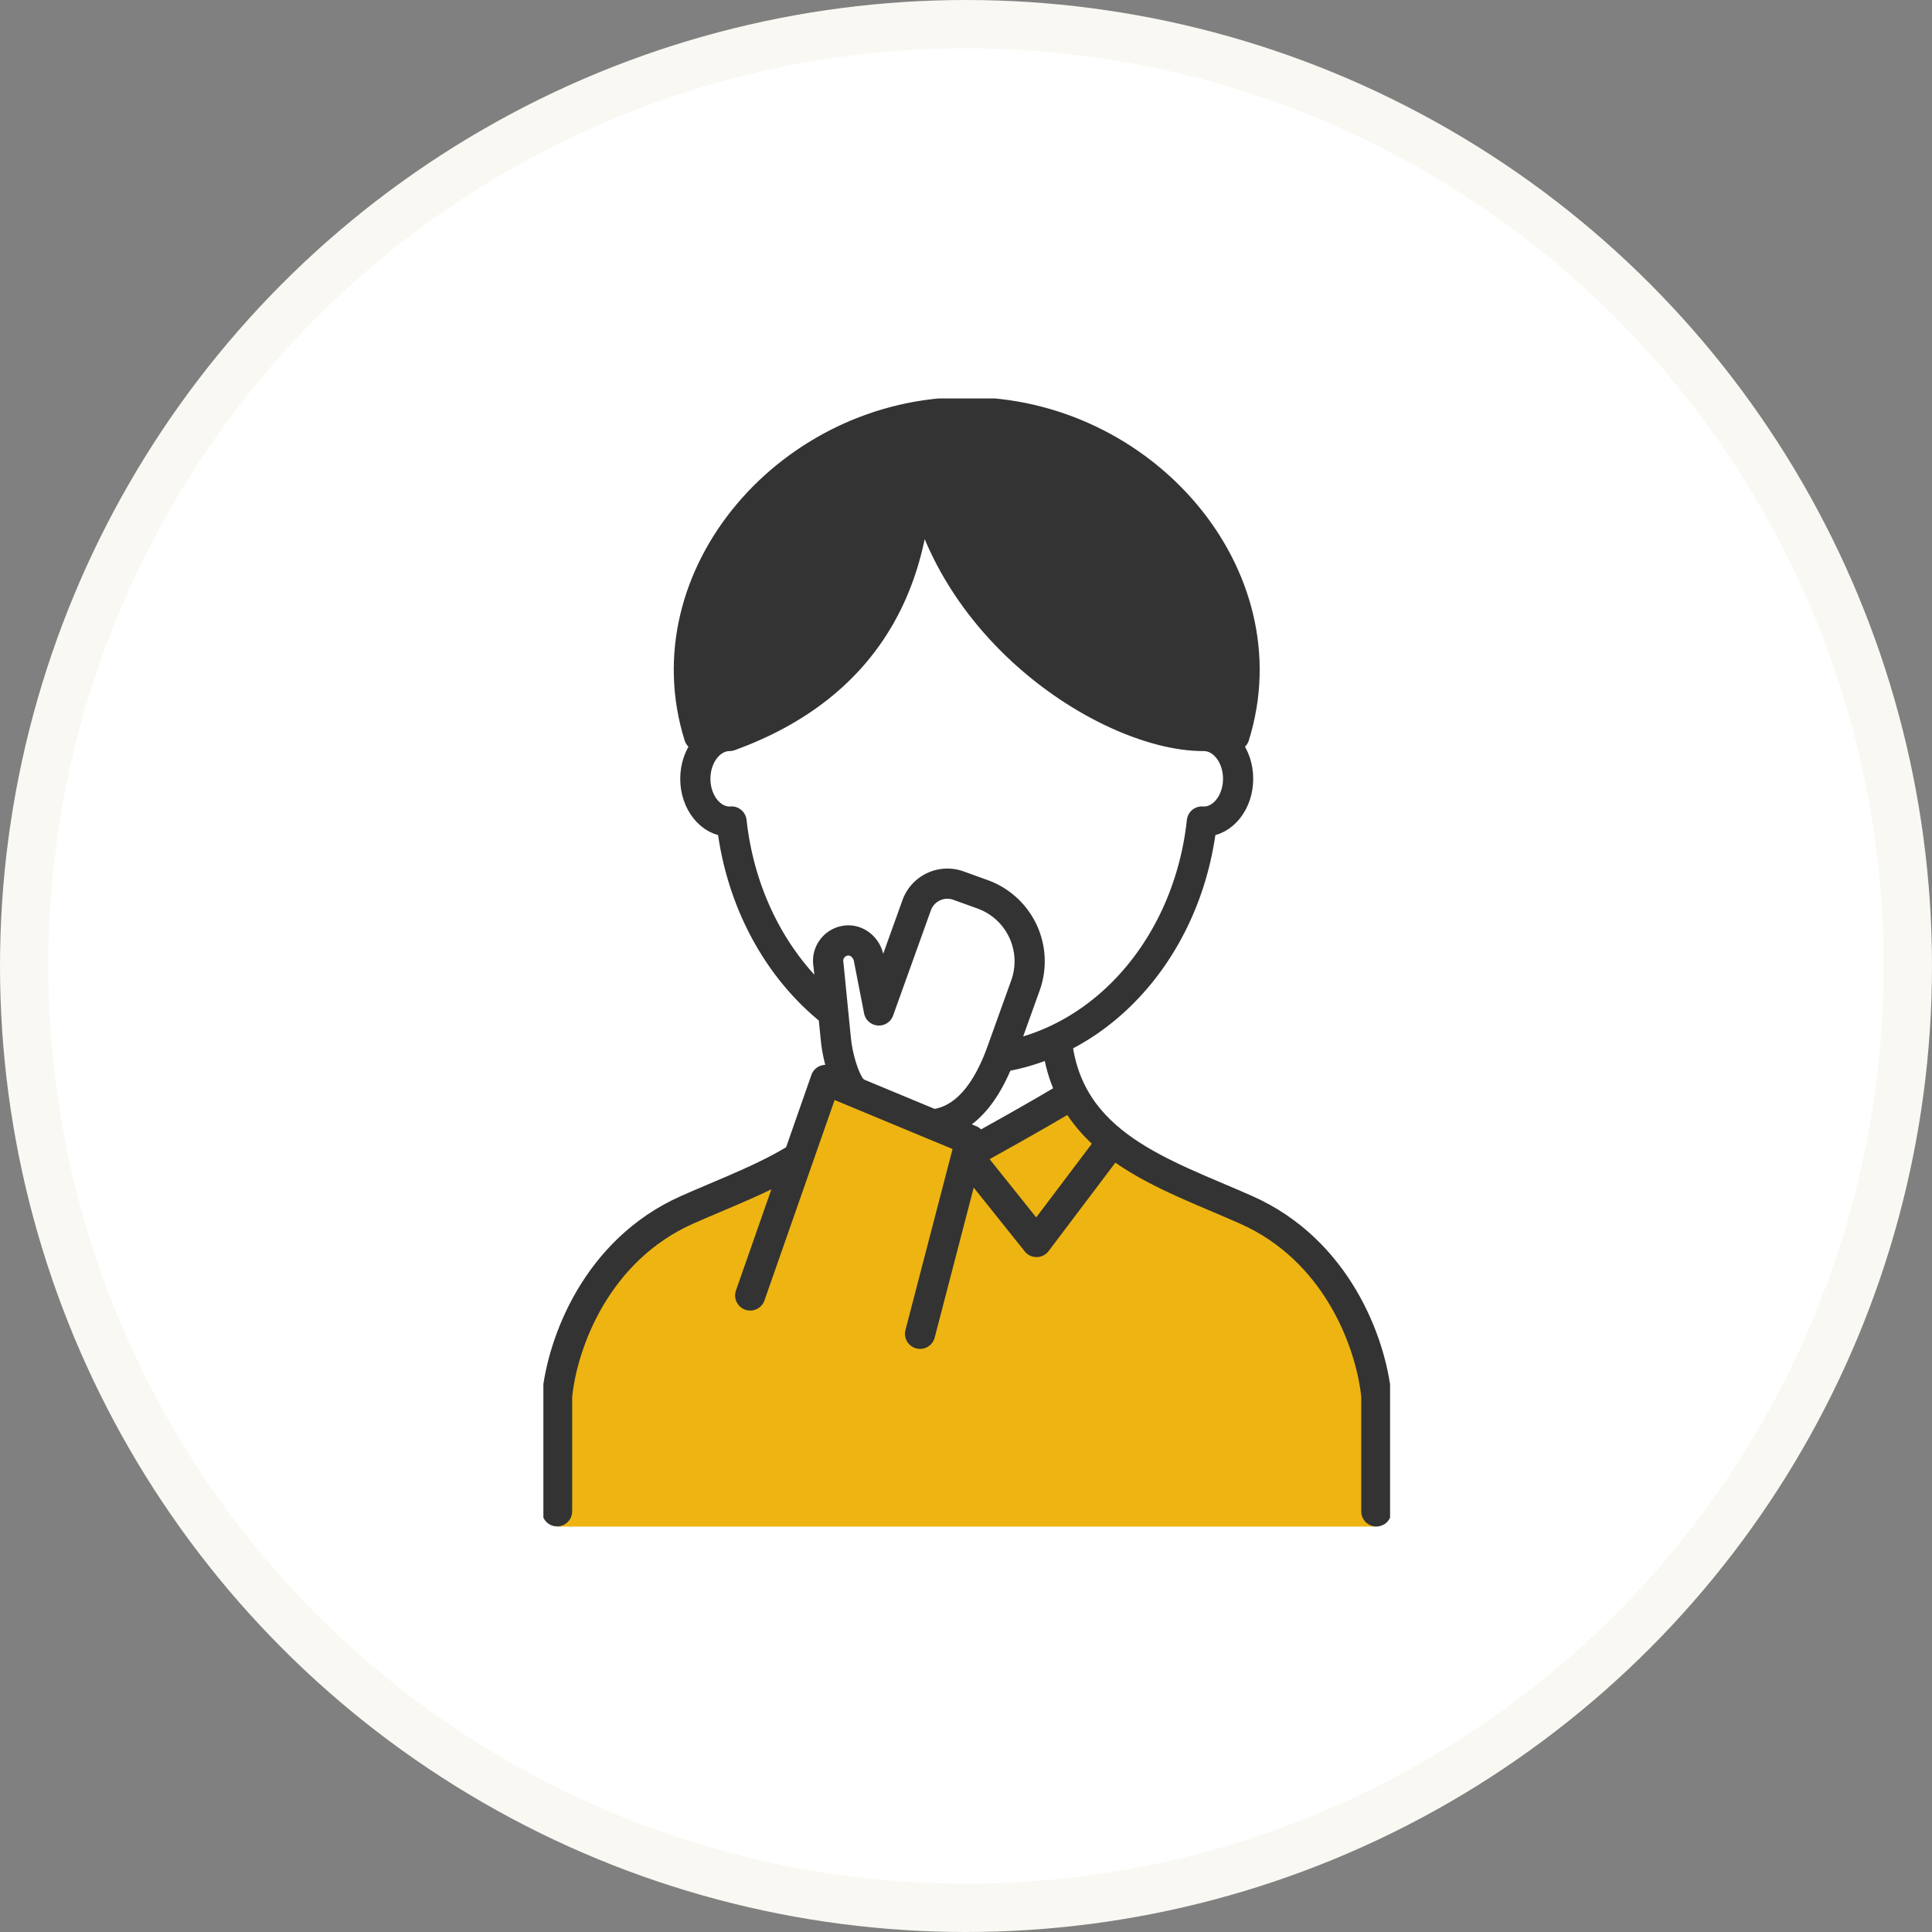
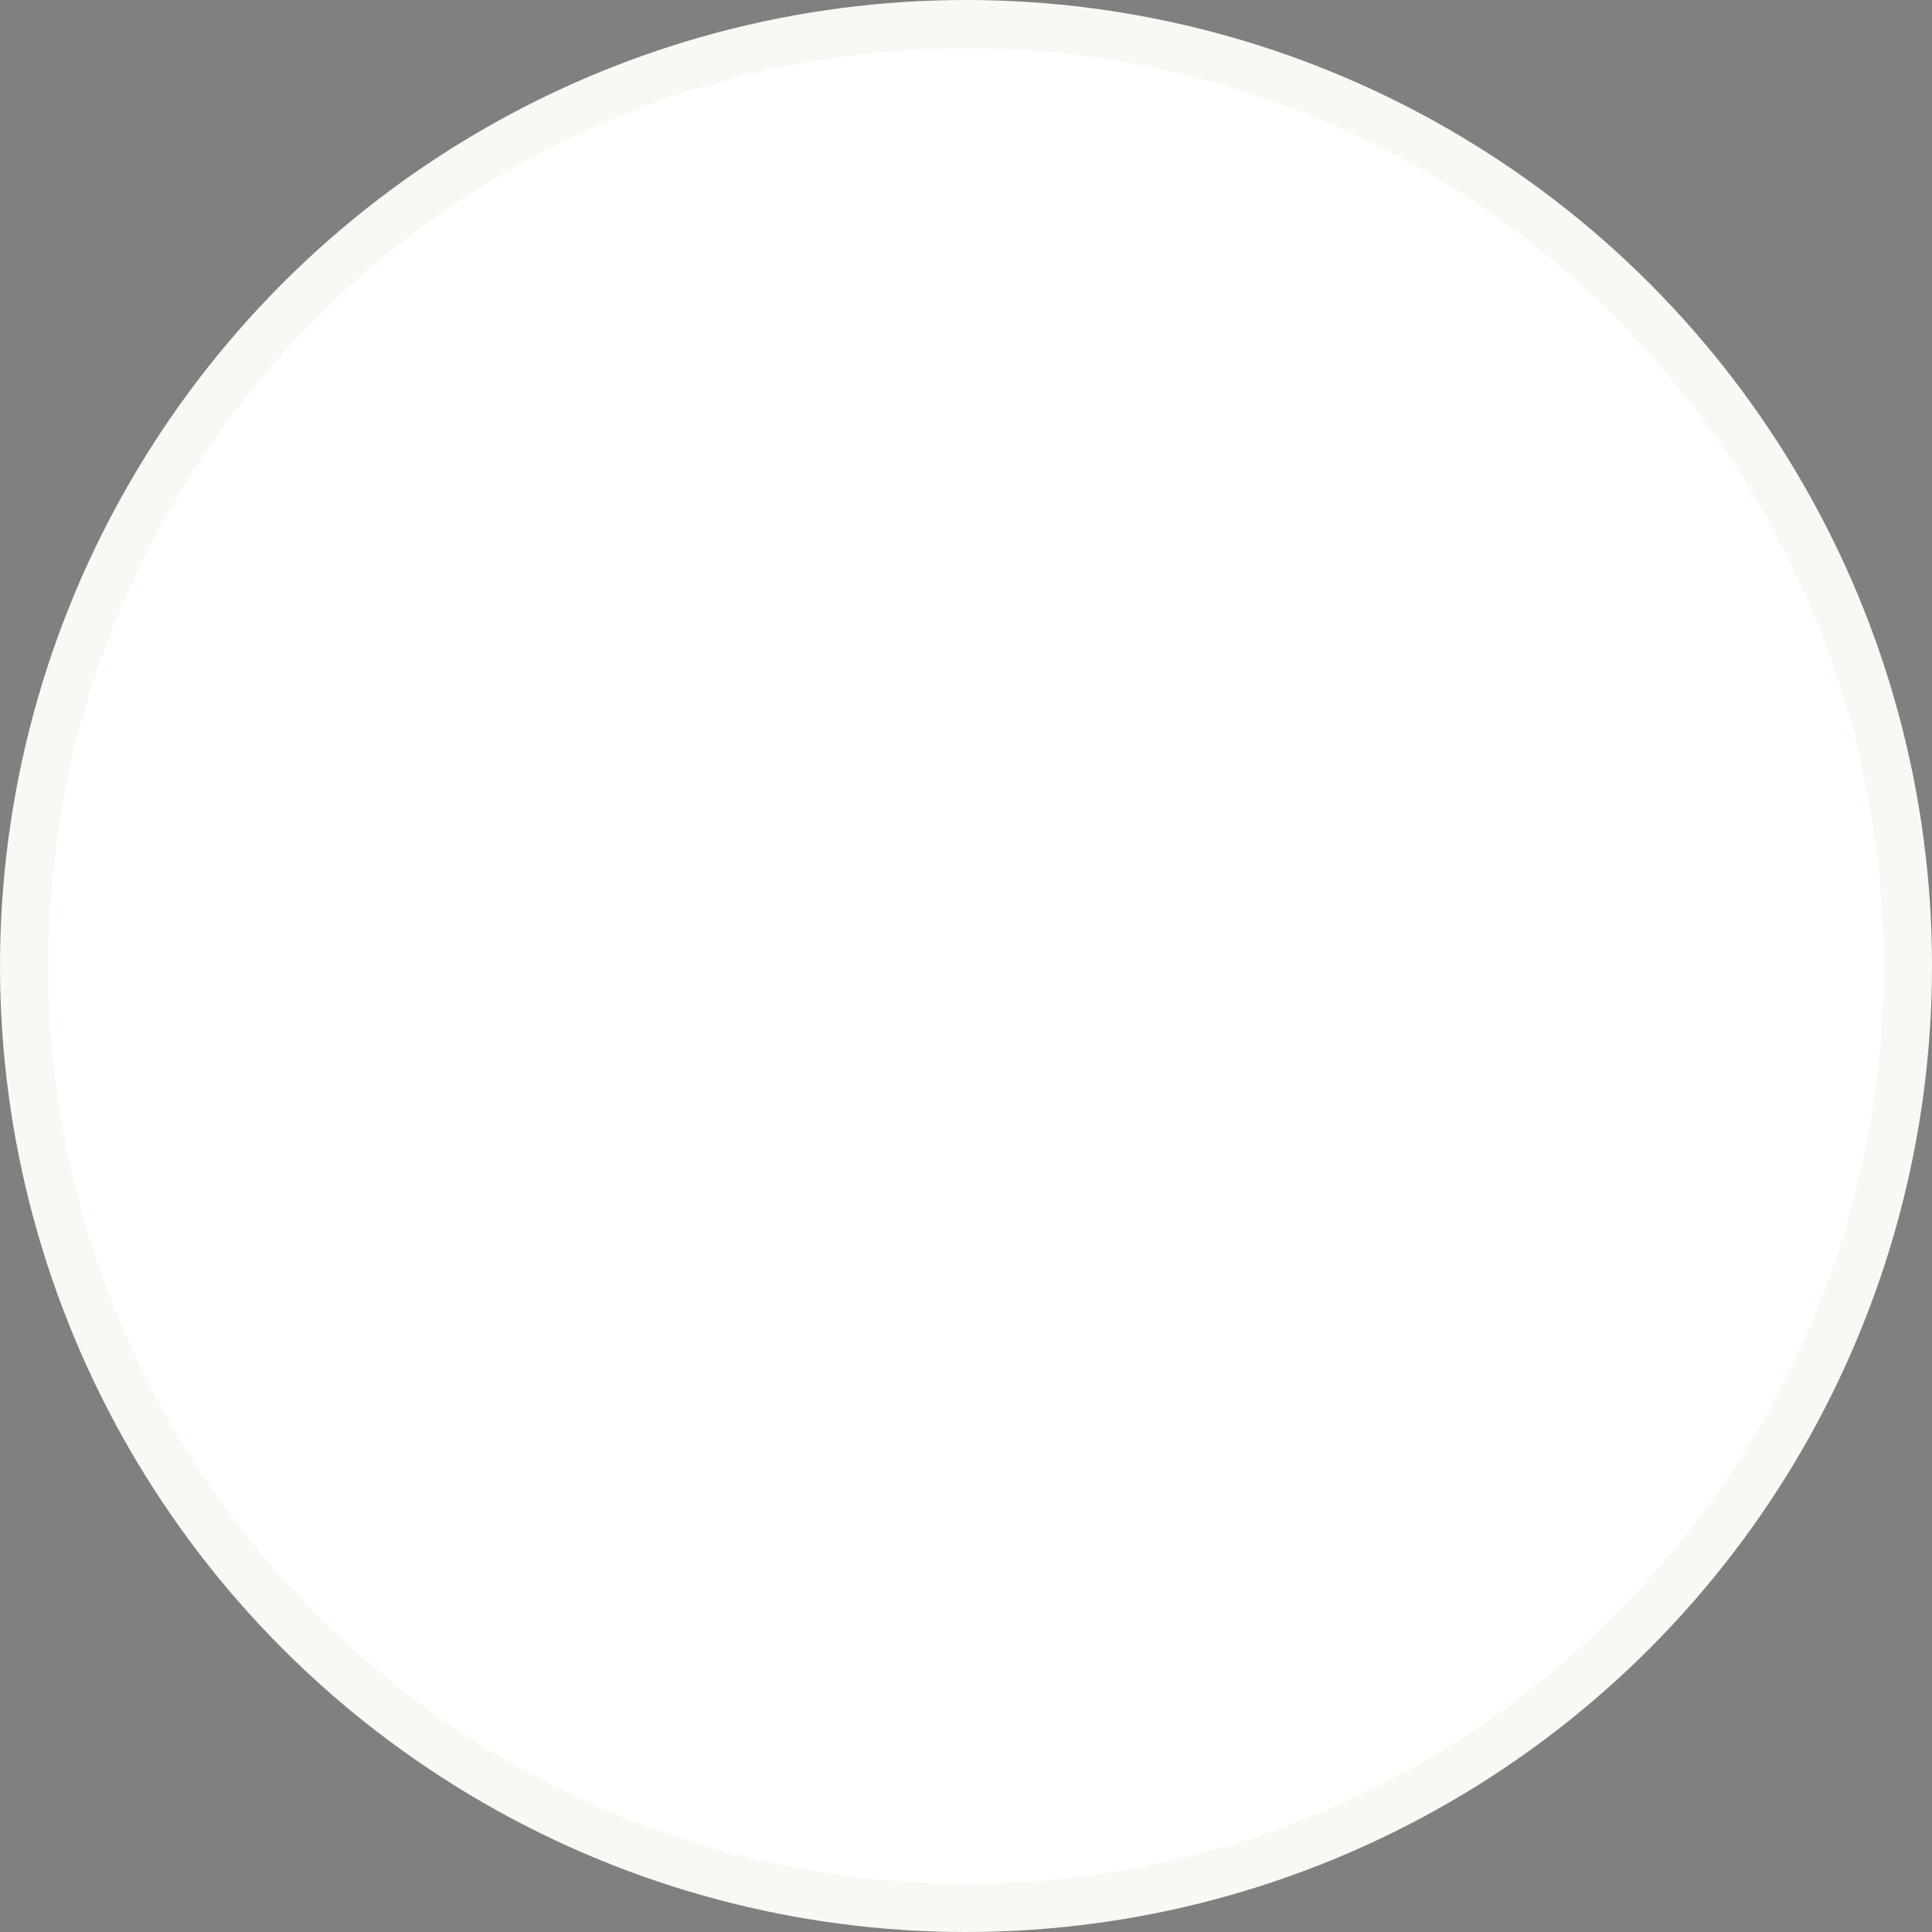
<svg xmlns="http://www.w3.org/2000/svg" width="160" height="160" fill="none">
  <rect width="100%" height="100%" fill="#808080" stroke="none" />
  <circle cx="80" cy="80" r="78" fill="#fff" stroke="#F9F8F3" stroke-width="4" />
  <g clip-path="url(#clip0_487_35929)">
    <path d="M80.06 80.563c-1.71 0-3.7-.791-3.7-3.028s1.79-5.055 3.7-5.055c1.91 0 3.7 2.845 3.7 5.055 0 2.21-1.99 3.028-3.7 3.028zm10.529 14.128l-4.764 6.31-4.038-5.037c1.673-.927 4.728-2.636 6.656-3.791a13.606 13.606 0 002.146 2.518z" fill="#EEB412" />
    <path d="M98.154 44.402c3.5 4.764 4.619 10.493 3.109 15.794a3.425 3.425 0 00-1.564-.382h-.09c-7.338 0-20.977-8.738-22.54-22.65a58.425 58.425 0 00-.091-1.672 23.198 23.198 0 013.082-.219c7.128 0 13.893 3.41 18.094 9.13zm-36.188-.001c3.128-4.246 7.665-7.219 12.72-8.465.028.473.064.937.11 1.4.272 11.284-4.656 18.858-14.694 22.522a3.357 3.357 0 00-1.254.346c-1.51-5.3-.391-11.038 3.11-15.793l.008-.01z" fill="#333" />
    <path d="M61.712 67.915c-.064-.6-.682-1.046-1.291-1-.919 0-1.7-1.1-1.7-2.41s.781-2.41 1.7-2.41a.992.992 0 00.39-.072.07.07 0 00.046-.018h.01c8.71-3.174 14.001-9.238 15.656-17.74 4.51 11.248 16.112 17.84 23.095 17.84h.091c.918 0 1.7 1.1 1.7 2.41 0 1.308-.782 2.409-1.682 2.409h-.11a1.11 1.11 0 00-1.2 1c-1.163 10.674-9.055 18.72-18.348 18.72-9.292 0-17.184-8.046-18.348-18.72l-.01-.01zM80.06 88.91c2.282 0 4.473-.446 6.546-1.228.182.9.446 1.718.764 2.49-2.136 1.283-5.9 3.383-7.31 4.156-1.41-.782-5.174-2.873-7.31-4.155.318-.764.582-1.591.763-2.491 2.064.782 4.265 1.227 6.547 1.227z" fill="#fff" />
    <path d="M71.677 92.173c1.927 1.155 4.982 2.864 6.655 3.791l-4.037 5.037-4.755-6.319a13.802 13.802 0 002.137-2.51z" fill="#EEB412" />
    <path d="M46.136 126.424h67.847s1.001-13.357-2.145-17.848c-3.146-4.492-11.902-10.593-16.576-11.993-1.49-.446-3.391-1.71-3.391-1.71s-26.359-2.71-37.706 6.12c-9.51 7.401-8.029 25.431-8.029 25.431z" fill="#EEB412" />
-     <path d="M72.595 86.208c-.945 8.665-8.892 10.965-15.693 13.984-7.501 3.337-10.32 10.984-10.766 15.411v9.557" stroke="#333" stroke-width="2.5" stroke-linecap="round" stroke-linejoin="round" />
    <path d="M71.331 90.627c2.255 1.427 8.729 4.992 8.729 4.992s6.474-3.565 8.729-4.992m-8.729 5.001l5.783 7.229 6.019-7.974m-23.549.063l5.955 7.911 5.792-7.229M60.42 60.95c-1.563 0-2.836 1.591-2.836 3.546 0 1.955 1.273 3.546 2.837 3.546.054 0 .109 0 .163-.009 1.228 11.21 9.474 19.74 19.476 19.74 10.002 0 18.257-8.53 19.476-19.74.054 0 .109.01.163.01 1.564 0 2.837-1.592 2.837-3.547s-1.273-3.546-2.837-3.546m-.081 0c-8.129 0-23.831-10.056-23.831-26.423M60.42 60.95c11.402-4.137 16.576-13.212 15.367-26.423m4.273-.39c-14.548 0-26.322 13.538-22.167 26.813M80.06 34.137c14.548 0 26.322 13.538 22.167 26.813" stroke="#333" stroke-width="2.5" stroke-linecap="round" stroke-linejoin="round" />
    <path d="M113.983 125.169v-9.556c-.445-4.428-3.264-12.074-10.765-15.411-6.81-3.028-14.748-5.328-15.693-13.984" stroke="#333" stroke-width="2.5" stroke-linecap="round" stroke-linejoin="round" />
    <path d="M70.568 90.173c-.564-.51-1.237-2.392-1.419-4.2-.182-1.81-.609-6.165-.609-6.165-.19-.964.5-1.91 1.51-2 .872-.083 1.645.59 1.818 1.454l.845 4.337 3.128-8.71a2.702 2.702 0 013.464-1.628l1.991.718a5.901 5.901 0 013.556 7.547l-1.964 5.465c-1.01 2.809-2.728 5.737-5.72 6.046" fill="#fff" />
-     <path d="M68.54 89.91c1.928 1.154 9.847 3.49 11.52 4.418l-4.073 22.813-14.757-7.283c.809-.746 6.7-19.012 7.31-19.94v-.009z" fill="#EEB412" />
    <path d="M62.13 107.285l6.246-17.849L80.37 94.42l-4.173 16.039M70.64 90.255c-.563-.51-1.236-2.391-1.418-4.2-.182-1.81-.61-6.165-.61-6.165-.19-.964.5-1.91 1.51-2 .873-.083 1.646.59 1.819 1.454l.845 4.337 3.128-8.71a2.702 2.702 0 013.464-1.628l1.991.718a5.901 5.901 0 013.555 7.547l-1.964 5.465c-1.009 2.809-2.727 5.737-5.719 6.046" stroke="#333" stroke-width="2.5" stroke-linecap="round" stroke-linejoin="round" />
  </g>
  <defs>
    <clipPath id="clip0_487_35929">
-       <path fill="#fff" transform="translate(45 33)" d="M0 0h70.12v93.424H0z" />
-     </clipPath>
+       </clipPath>
  </defs>
</svg>